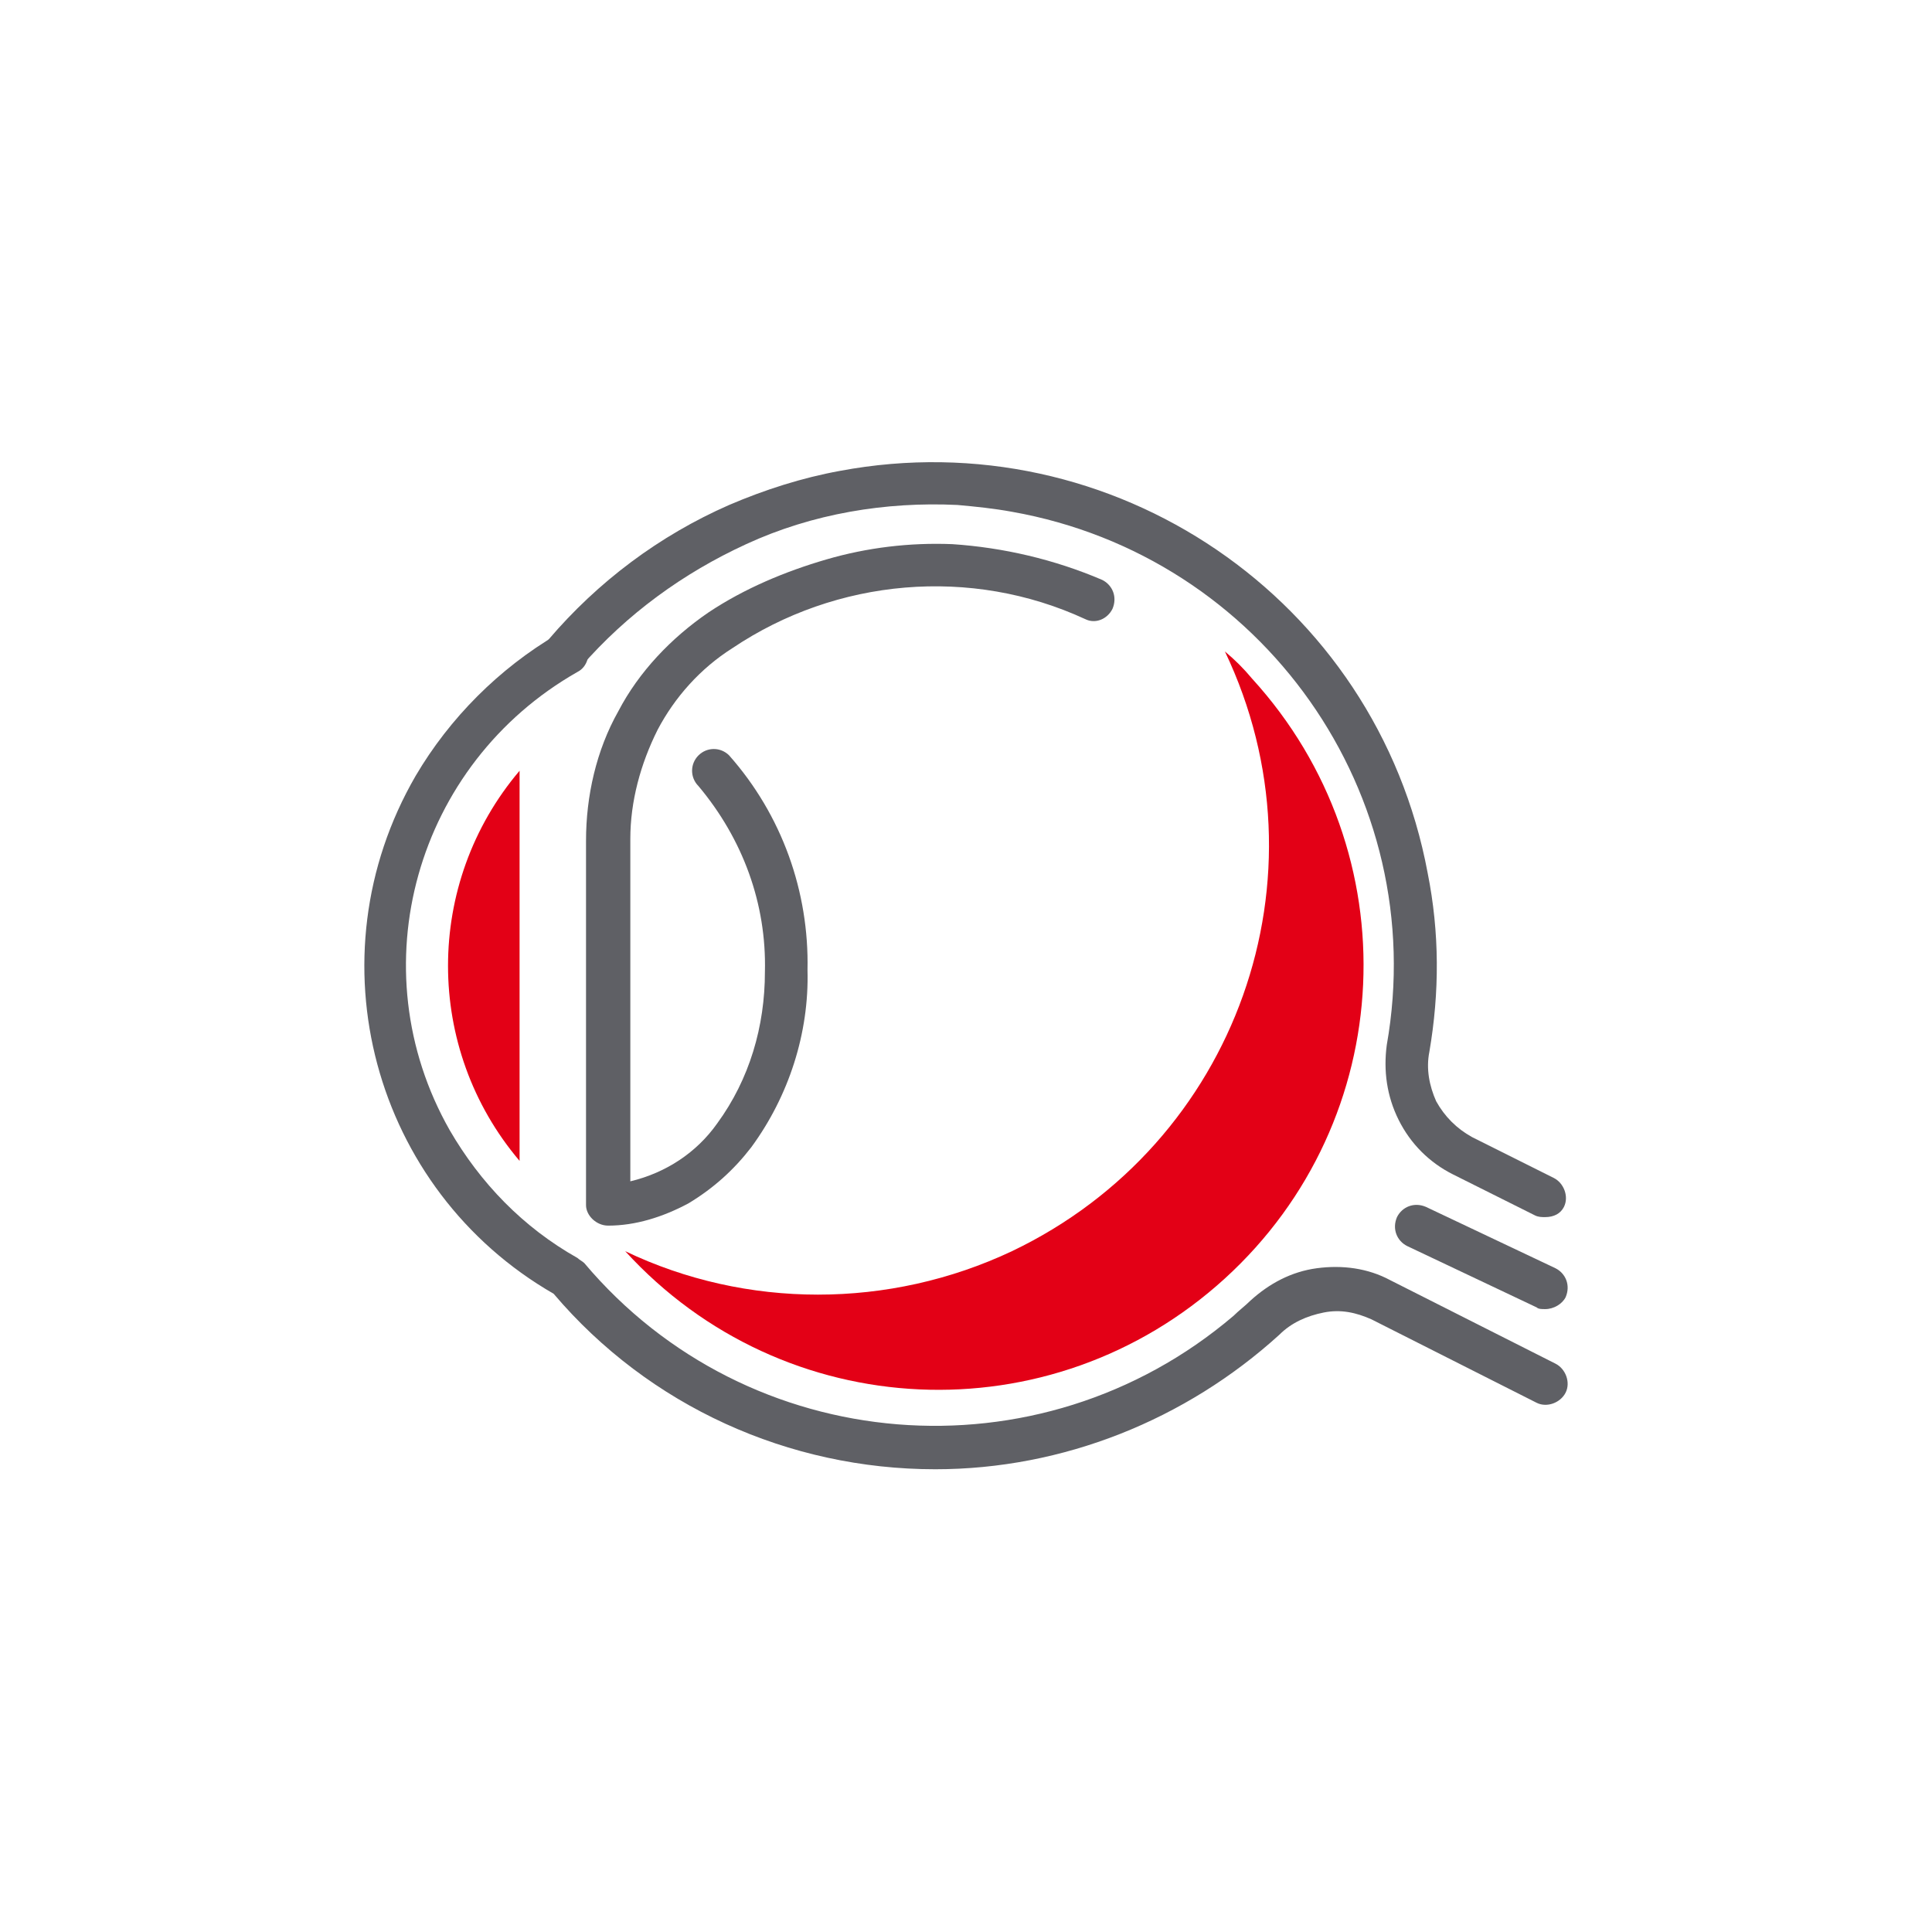
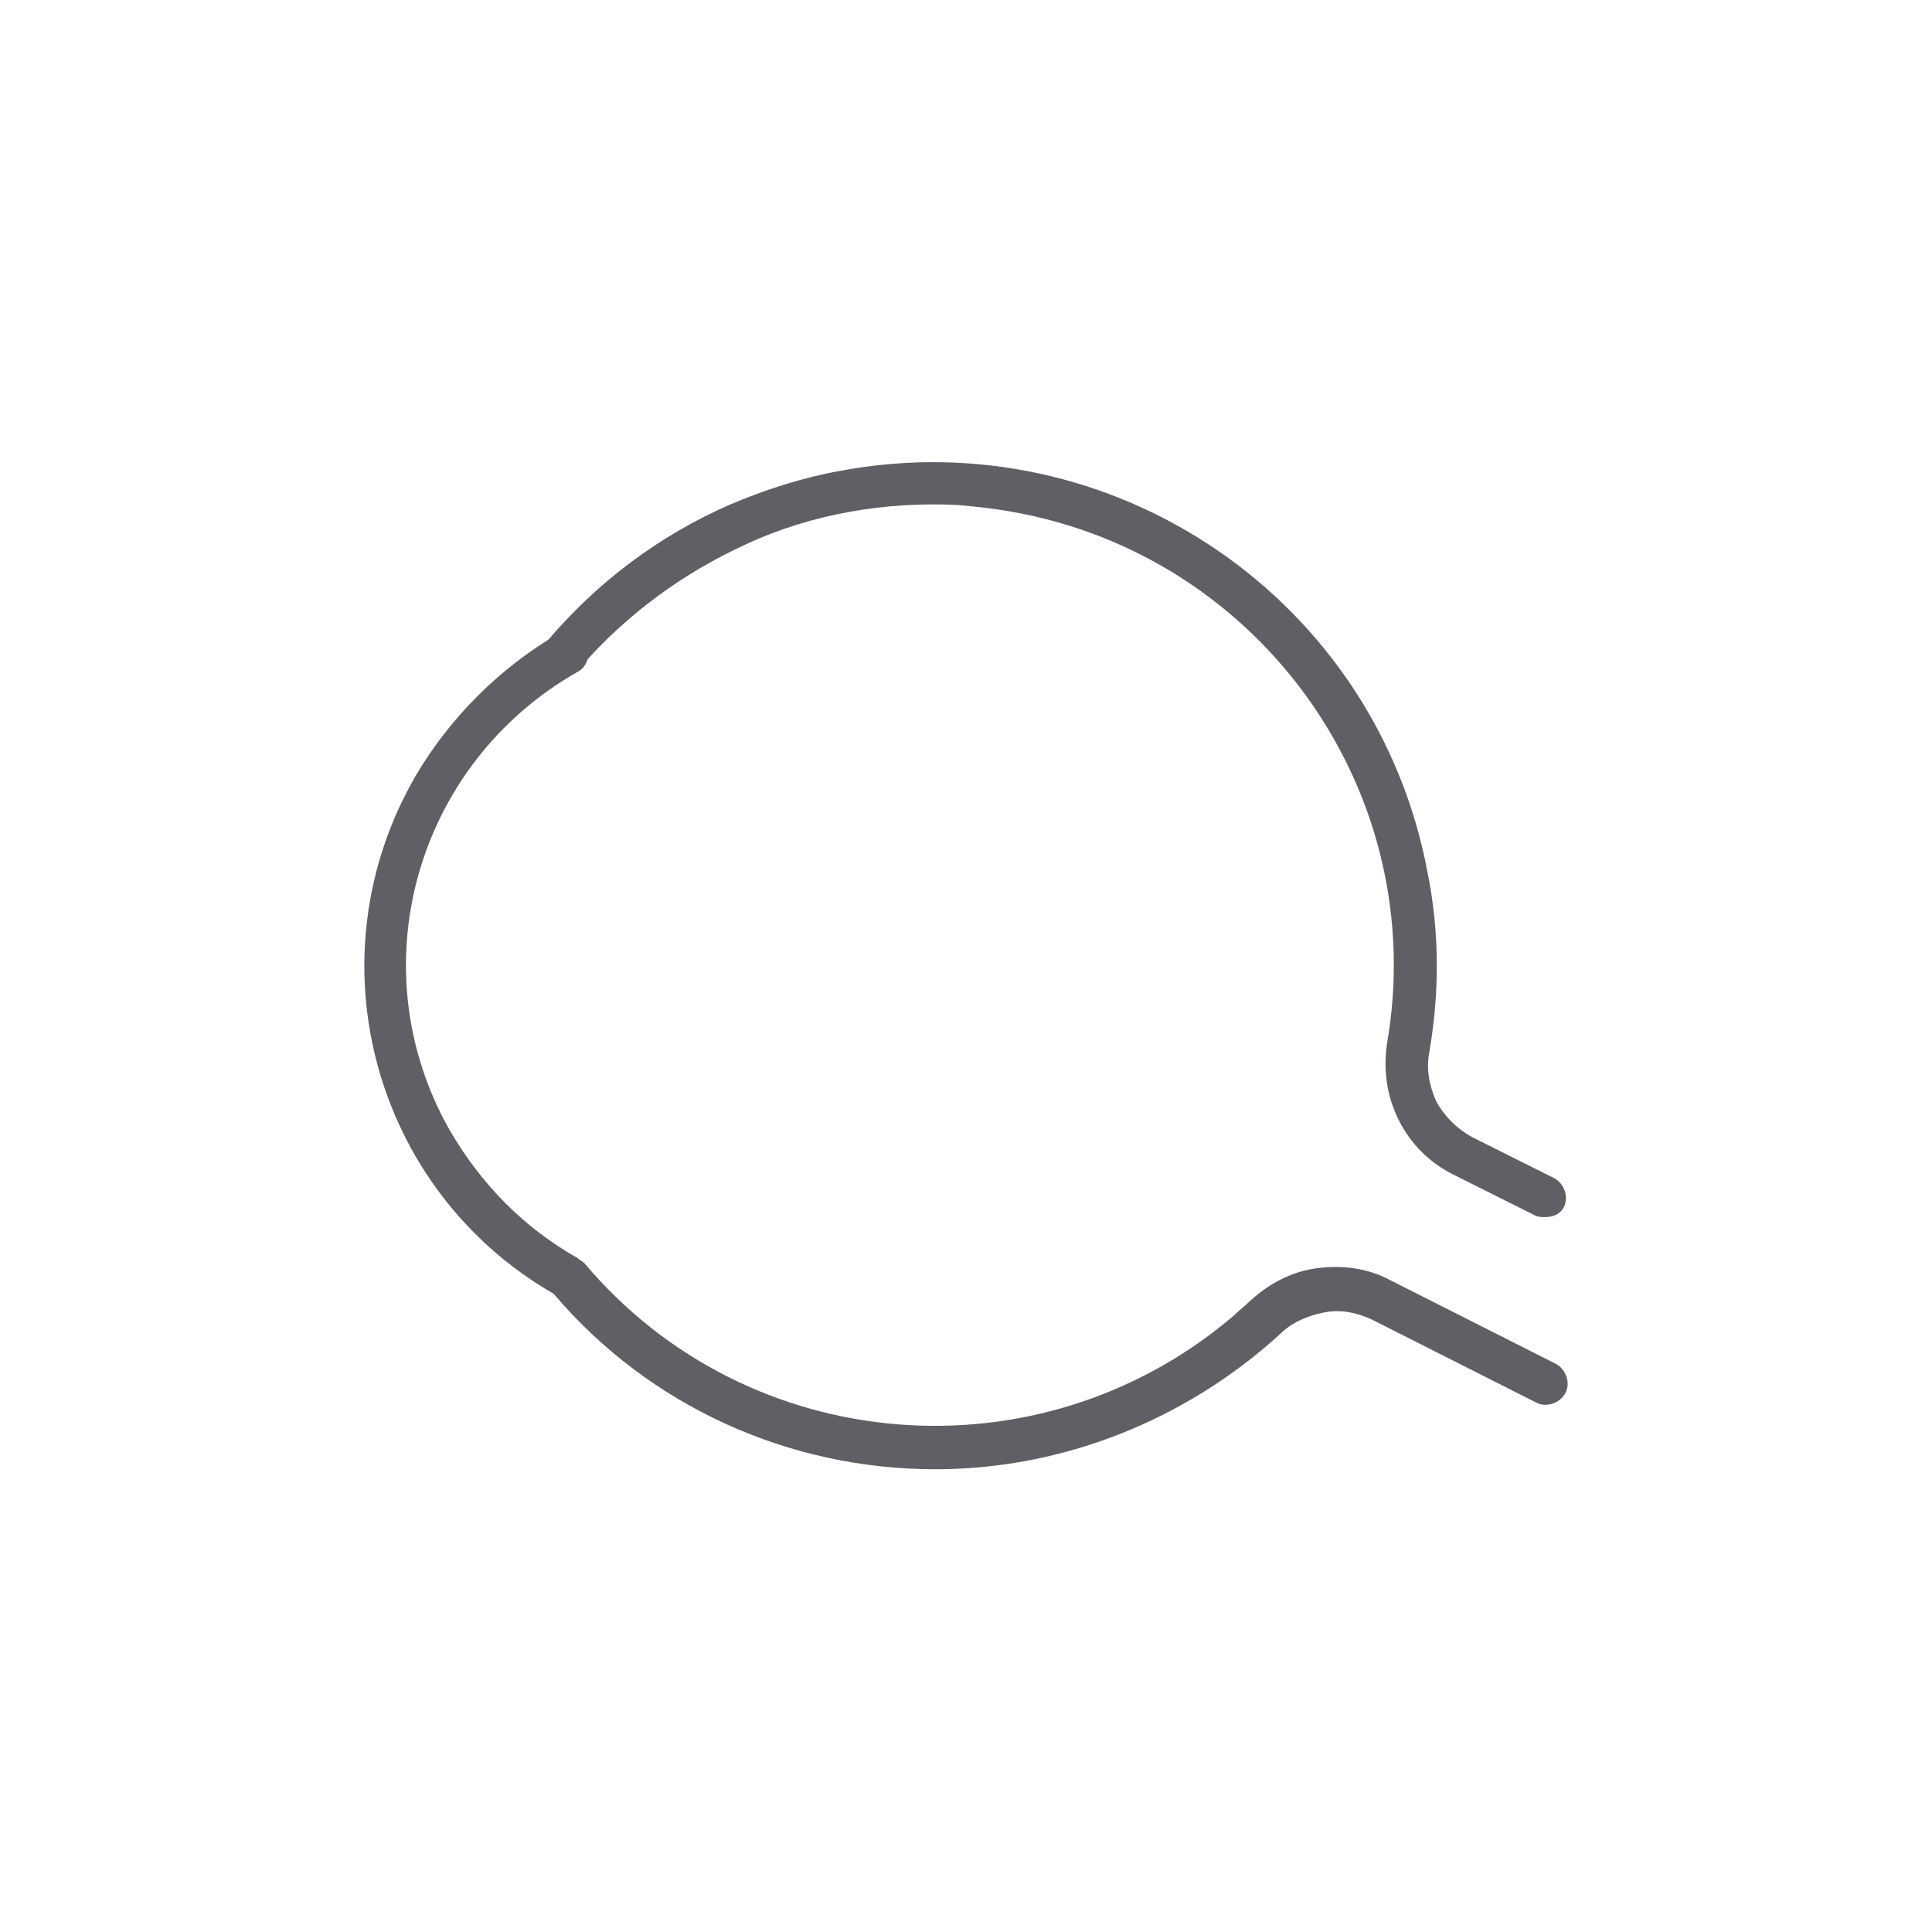
<svg xmlns="http://www.w3.org/2000/svg" version="1.1" id="Layer_1" x="0px" y="0px" viewBox="0 0 113.4 113.4" style="enable-background:new 0 0 113.4 113.4;" xml:space="preserve">
  <style type="text/css">
	.st0{fill:#E30016;}
	.st1{fill:#5F6065;}
</style>
  <g id="Group_852" transform="translate(-1947.703 -1250.361)">
-     <path id="Path_1687" class="st0" d="M1978.2,1318.5v-22.9C1972.6,1302.2,1972.6,1311.9,1978.2,1318.5z" />
    <path id="Path_1688" class="st1" d="M2002.6,1336.6c-8.6,0-16.8-3.7-22.4-10.3c-10.6-6.1-14.3-19.7-8.1-30.4c2-3.4,4.9-6.3,8.3-8.3   c0.6-0.3,1.4-0.1,1.7,0.5s0.1,1.4-0.5,1.7l0,0c-9.5,5.4-12.9,17.4-7.5,26.9c1.8,3.1,4.3,5.7,7.5,7.5c0.1,0.1,0.3,0.2,0.4,0.3l0,0   c9.6,11.4,26.7,12.8,38.1,3.1c0.3-0.3,0.7-0.6,1-0.9c1.1-1,2.4-1.7,3.9-1.9c1.5-0.2,3,0,4.3,0.7l9.7,4.9c0.6,0.3,0.9,1.1,0.6,1.7   s-1.1,0.9-1.7,0.6l-9.7-4.9c-0.9-0.4-1.8-0.6-2.8-0.4c-1,0.2-1.9,0.6-2.6,1.3C2017.3,1333.7,2010.1,1336.6,2002.6,1336.6z" />
    <path id="Path_1689" class="st1" d="M2038.4,1321.8c-0.2,0-0.4,0-0.6-0.1l-4.8-2.4c-1.4-0.7-2.5-1.8-3.2-3.2   c-0.7-1.4-0.9-2.9-0.7-4.4c2.6-14.7-7.3-28.7-22-31.3c-1.1-0.2-2.1-0.3-3.2-0.4c-4.2-0.2-8.5,0.5-12.4,2.3c-3.7,1.7-7,4.1-9.7,7.2   c-0.5,0.5-1.2,0.6-1.8,0.1c-0.5-0.4-0.6-1.2-0.1-1.7c2.9-3.4,6.5-6.1,10.6-7.9c2.1-0.9,4.3-1.6,6.5-2c16-3,31.5,7.5,34.5,23.6   c0.7,3.5,0.7,7,0.1,10.5c-0.2,1,0,2,0.4,2.9c0.5,0.9,1.2,1.6,2.1,2.1l4.8,2.4c0.6,0.3,0.9,1.1,0.6,1.7   C2039.3,1321.6,2038.9,1321.8,2038.4,1321.8L2038.4,1321.8z" />
-     <path id="Path_1690" class="st0" d="M2019.6,1288.6c6.3,13.2,0.7,28.9-12.5,35.2c-7.2,3.4-15.6,3.4-22.7,0   c9.3,10.2,25,10.9,35.2,1.6c10.2-9.3,10.9-25,1.6-35.2C2020.7,1289.6,2020.2,1289.1,2019.6,1288.6z" />
-     <path id="Path_1691" class="st1" d="M1983.4,1322.3c-0.7,0-1.3-0.6-1.3-1.2v-21.4c0-2.6,0.6-5.3,1.9-7.6c1.2-2.3,3.1-4.3,5.3-5.8   c2.1-1.4,4.5-2.4,6.9-3.1c2.4-0.7,4.9-1,7.4-0.9c3,0.2,6,0.9,8.8,2.1c0.6,0.3,0.9,1,0.6,1.7c-0.3,0.6-1,0.9-1.6,0.6   c-6.7-3.1-14.6-2.4-20.7,1.7c-1.9,1.2-3.4,2.9-4.4,4.8c-1,2-1.6,4.2-1.6,6.4v20.1c2.1-0.5,3.9-1.7,5.1-3.4c1.9-2.6,2.8-5.7,2.8-8.9   c0.1-4-1.3-7.8-3.9-10.9c-0.5-0.5-0.5-1.3,0-1.8s1.3-0.5,1.8,0c0,0,0,0,0,0c3.1,3.5,4.7,8,4.6,12.6c0.1,3.7-1.1,7.4-3.3,10.4   c-1,1.3-2.2,2.4-3.7,3.3C1986.6,1321.8,1985,1322.3,1983.4,1322.3z" />
-     <path id="Line_119" class="st1" d="M2038.4,1327.2c-0.2,0-0.4,0-0.5-0.1l-7.6-3.6c-0.6-0.3-0.9-1-0.6-1.7c0,0,0,0,0,0   c0.3-0.6,1-0.9,1.7-0.6c0,0,0,0,0,0l7.6,3.6c0.6,0.3,0.9,1,0.6,1.7C2039.4,1326.9,2038.9,1327.2,2038.4,1327.2z" />
  </g>
</svg>